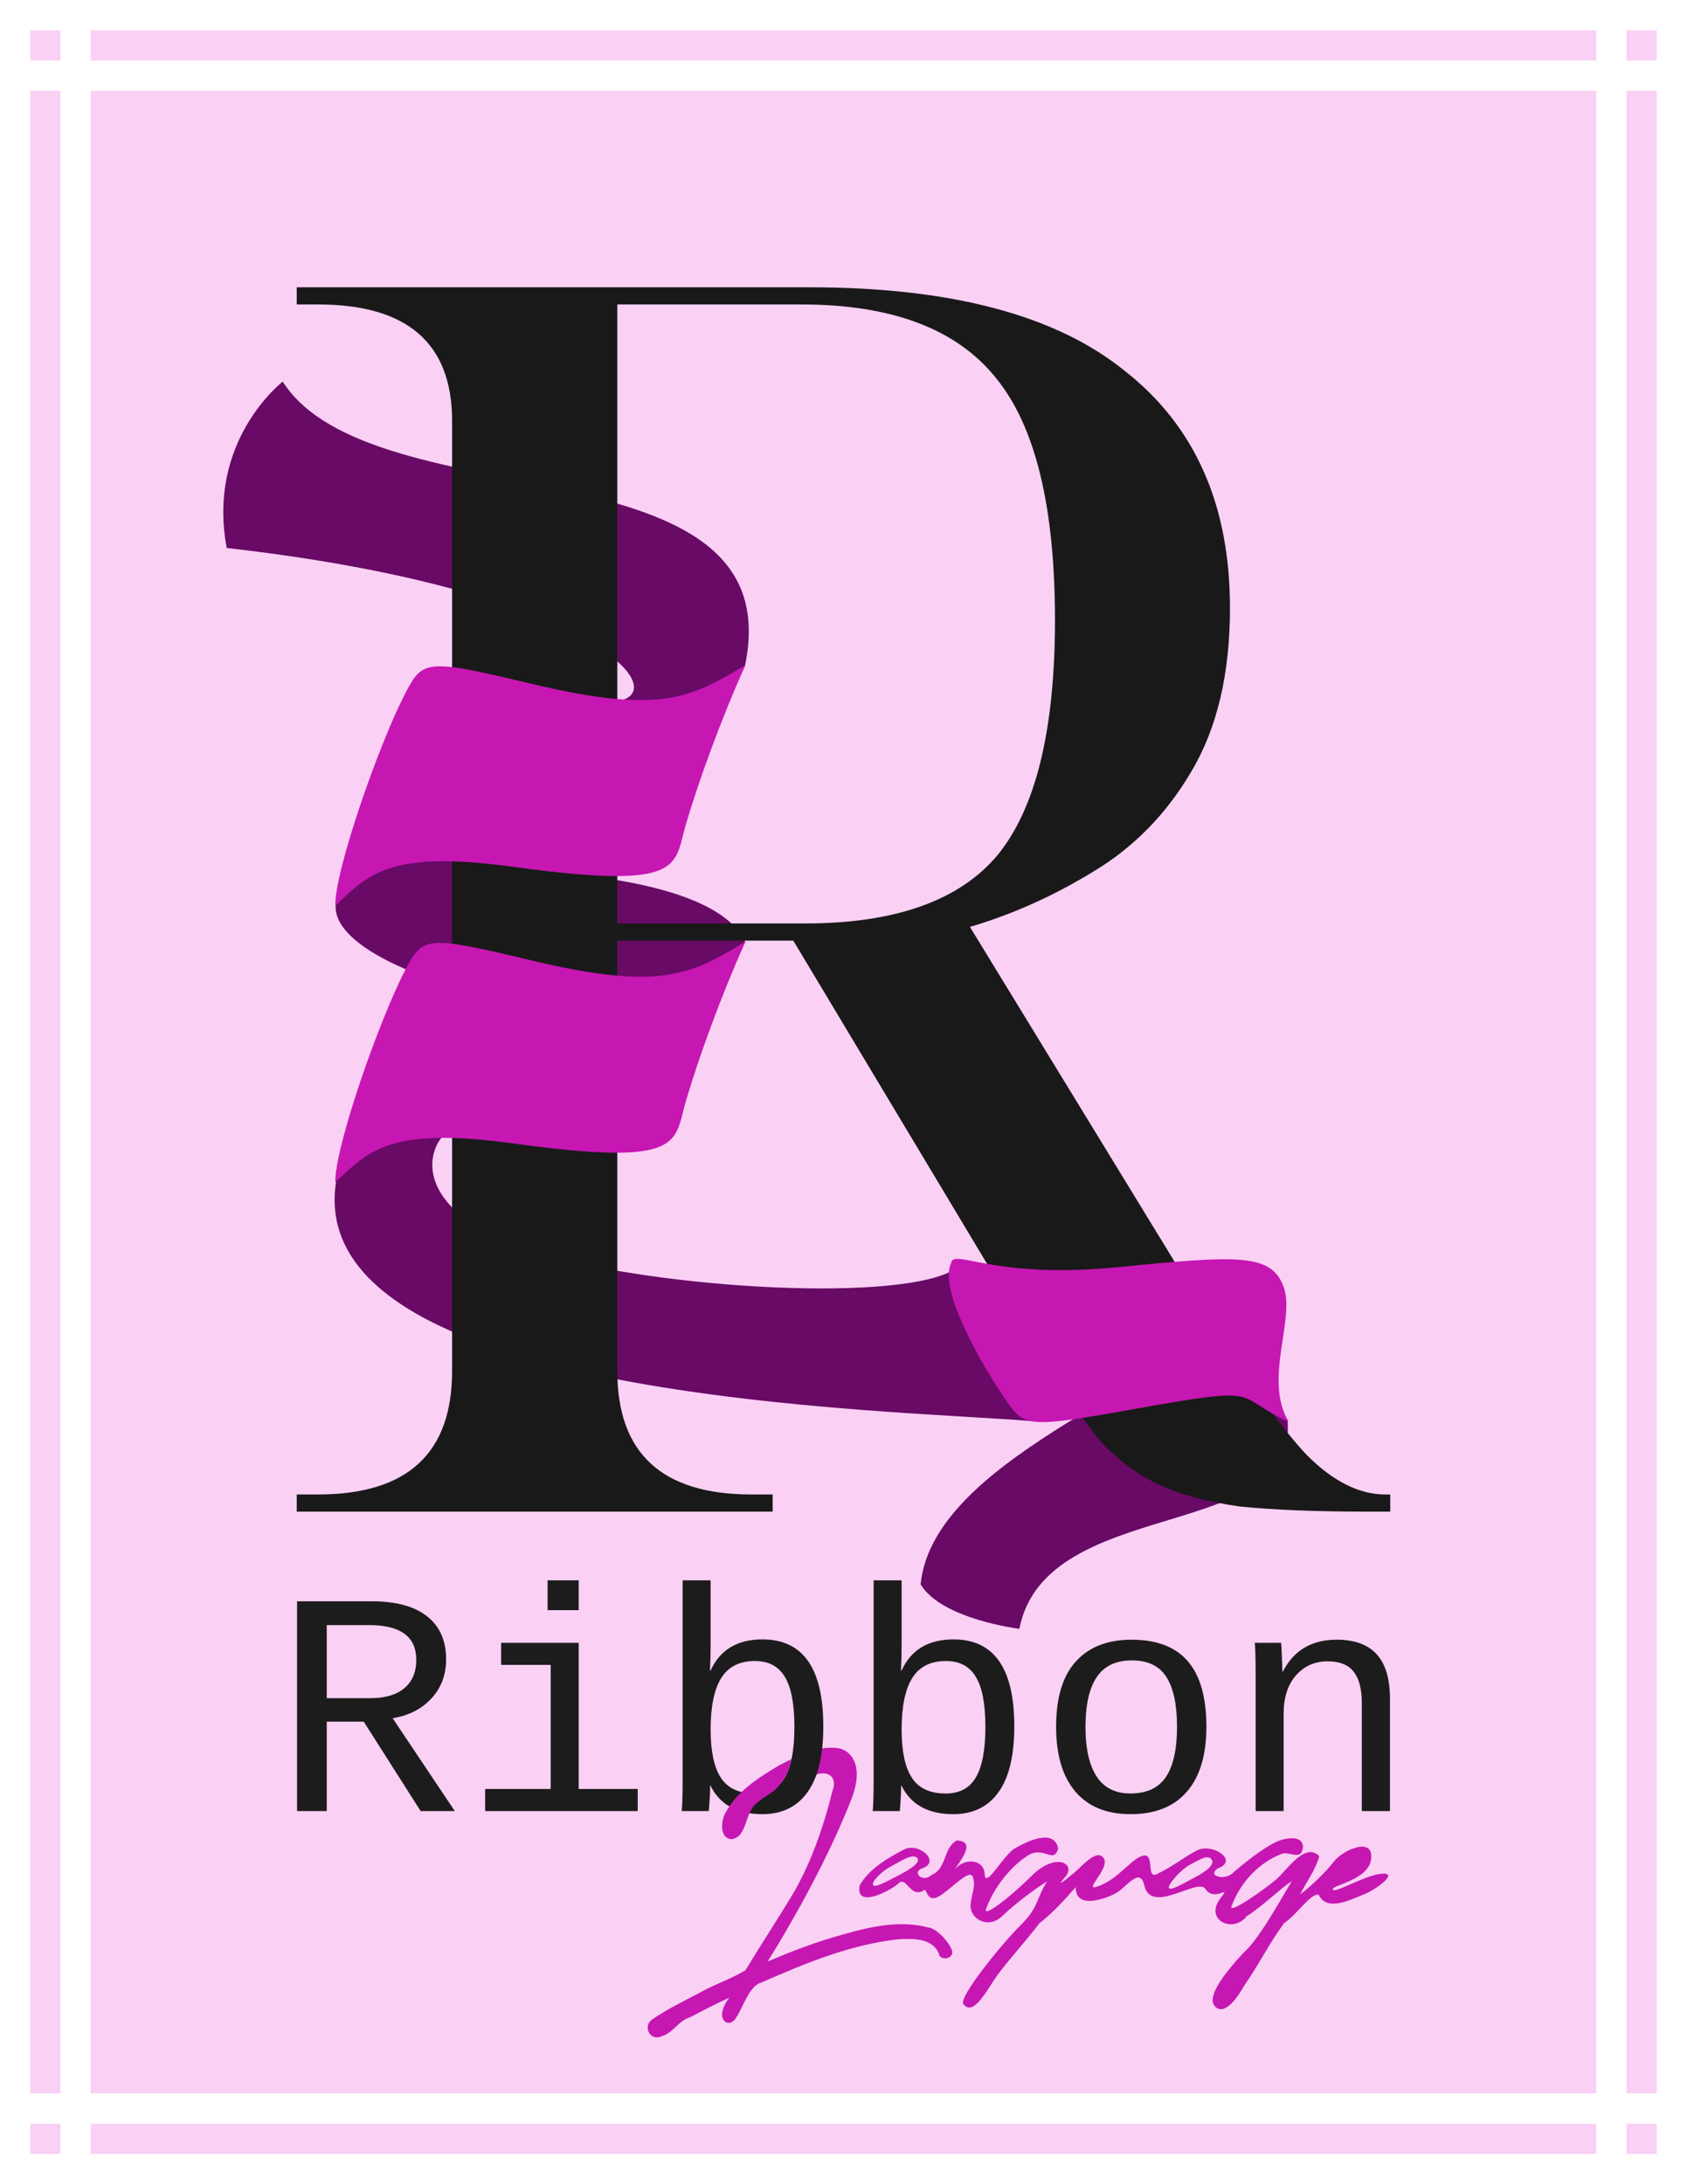
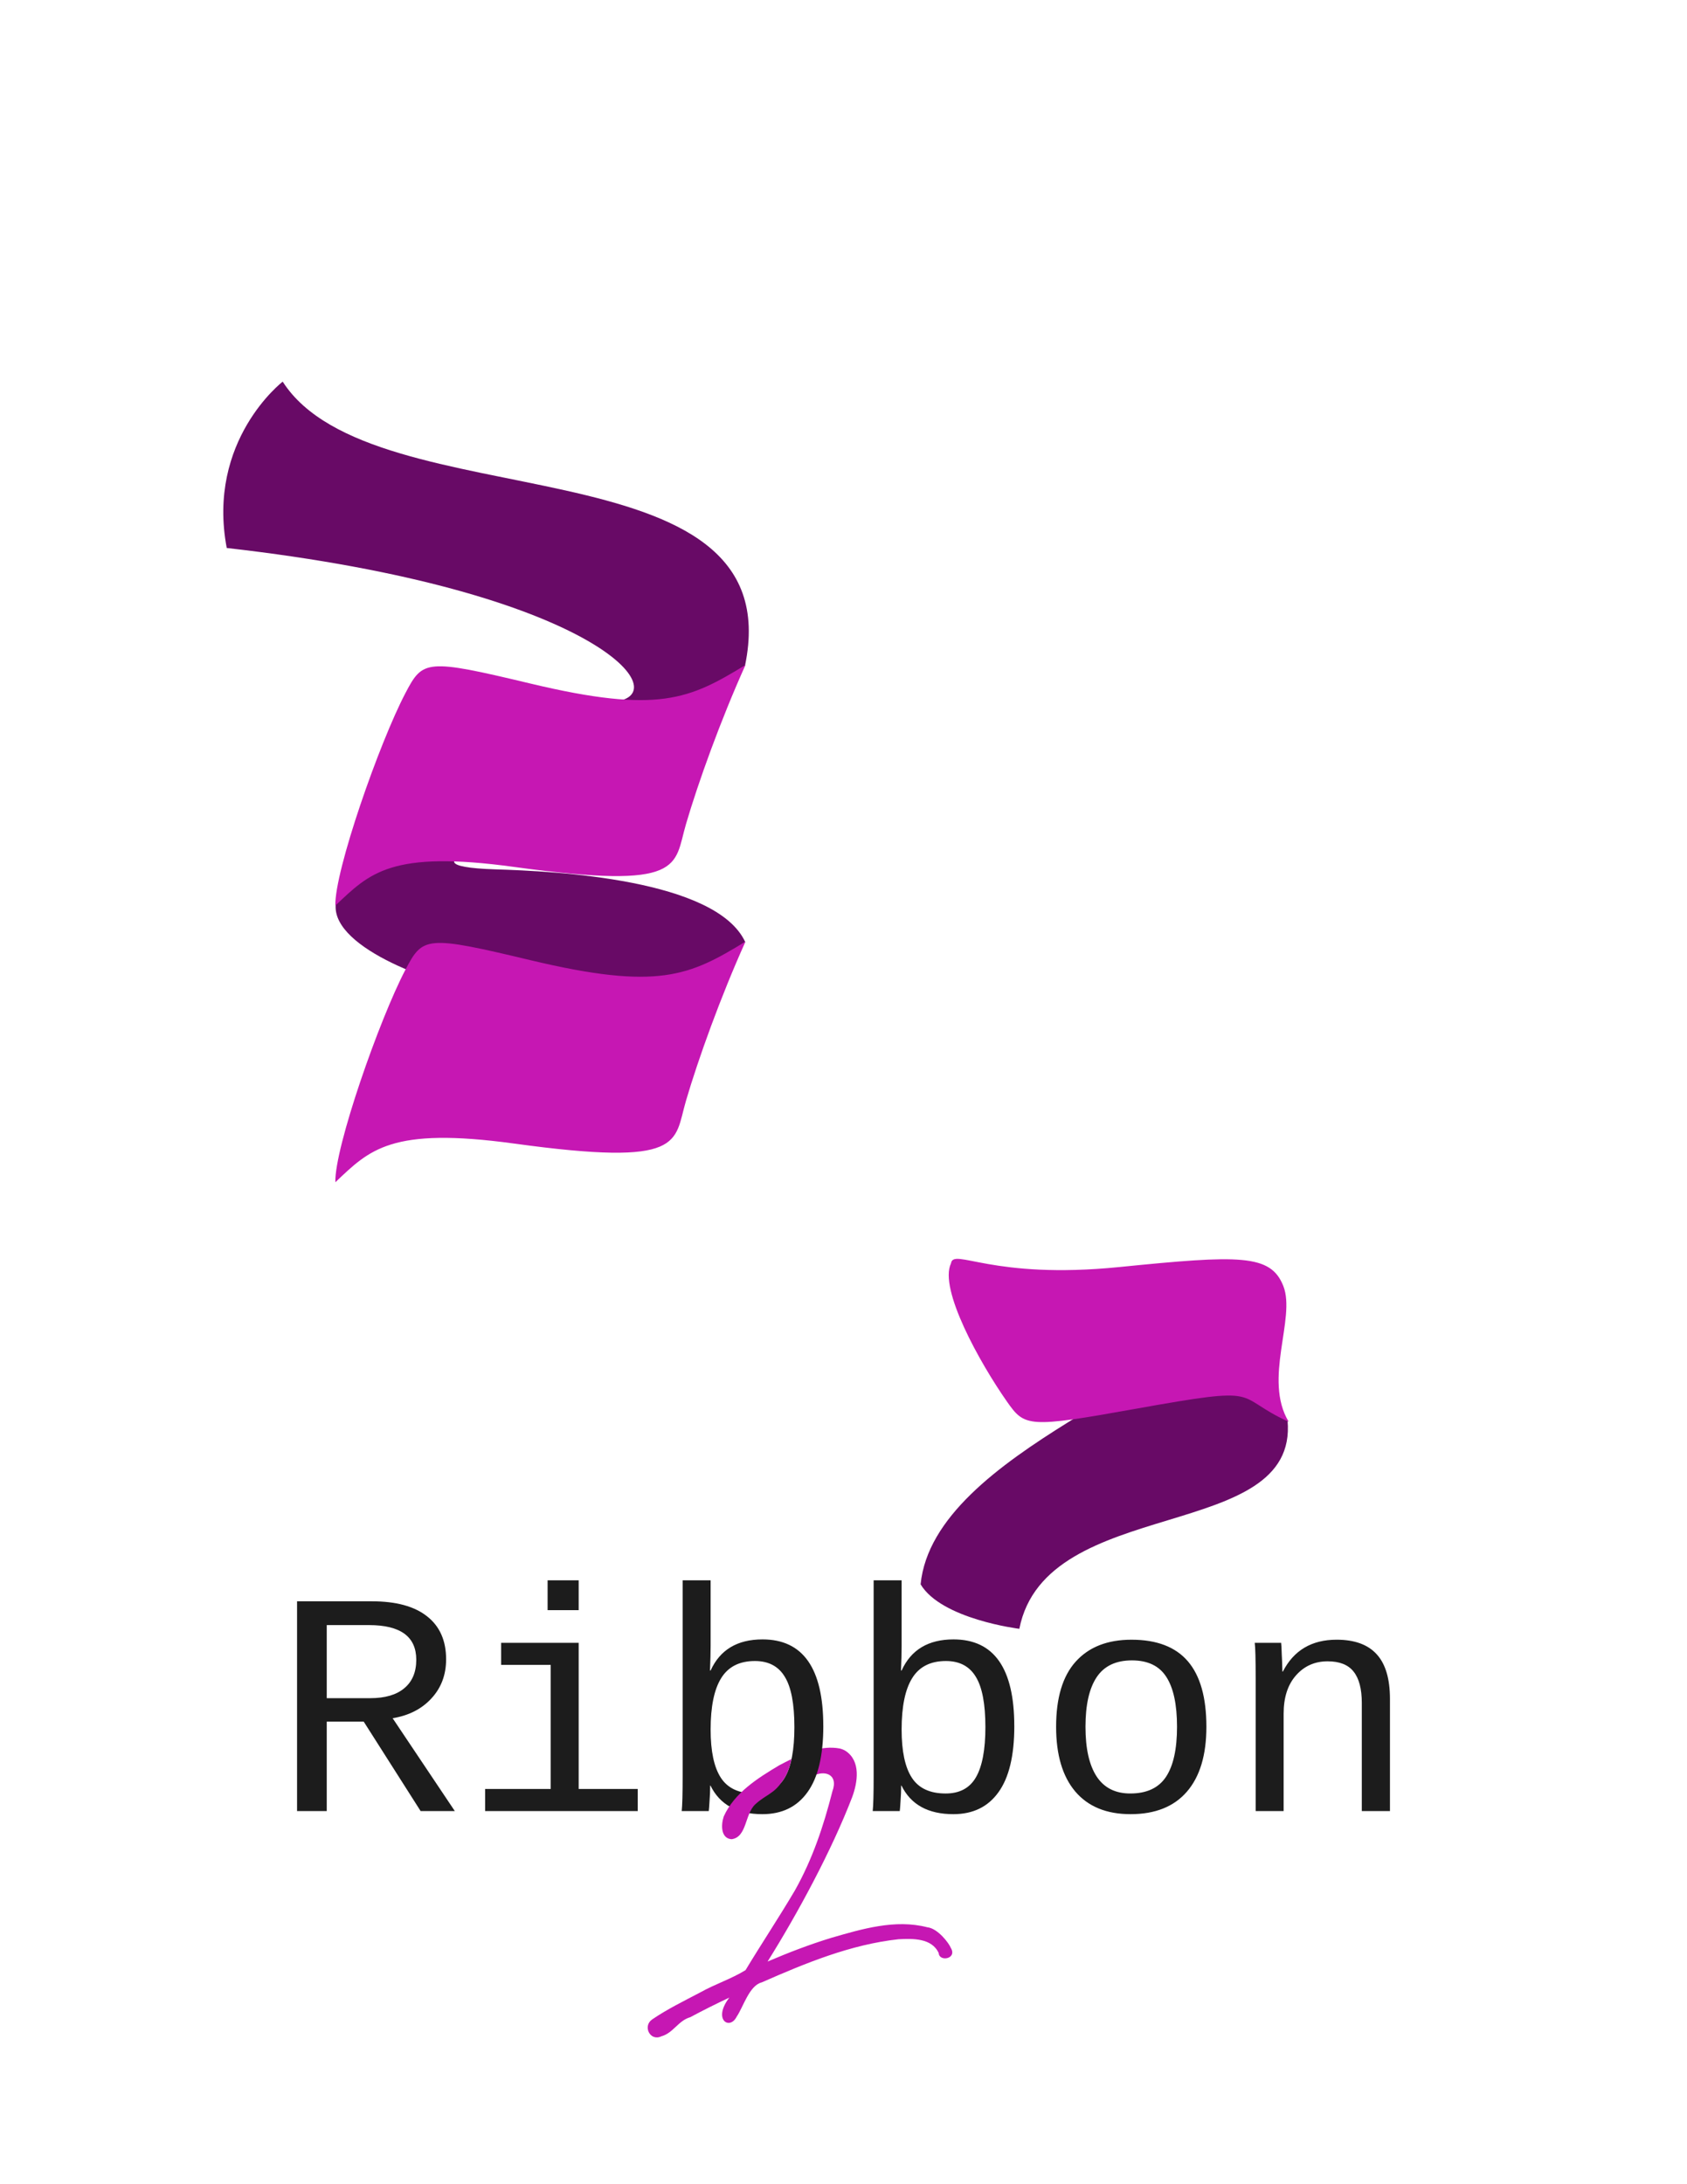
<svg xmlns="http://www.w3.org/2000/svg" width="215.9mm" height="279.4mm" viewBox="0 0 215.9 279.4" version="1.1" id="svg1" xml:space="preserve">
  <defs id="defs1">
    <clipPath clipPathUnits="userSpaceOnUse" id="clipPath1">
-       <path id="path1" style="display:none;fill:#191919;fill-opacity:1;stroke:none;stroke-width:0.972;stroke-dasharray:none;stroke-opacity:1" d="m 219.776,56.18 v 7.741 h -20.791 v 3.87 h 20.791 V 323.969 H 181.43 v 3.87 h 38.345 v 8.15 h 3.87 v -8.15 h 192.679 v 8.15 h 3.87 v -8.15 h 41.045 v -3.87 H 420.194 V 67.79 h 58.6 v -3.87 h -58.6 v -7.741 h -3.87 v 7.741 H 223.646 v -7.741 z m 3.87,11.611 H 416.324 V 323.969 H 223.646 Z" />
      <path id="lpe_path-effect1" style="display:block;fill:#191919;fill-opacity:1;stroke:none;stroke-width:0.972;stroke-dasharray:none;stroke-opacity:1" class="powerclip" d="m 210.905,55.05 h 218.16 V 336.709 h -218.16 z m 8.87,1.13 v 7.741 h -20.791 v 3.87 h 20.791 V 323.969 H 181.43 v 3.87 h 38.345 v 8.15 h 3.87 v -8.15 h 192.679 v 8.15 h 3.87 v -8.15 h 41.045 v -3.87 H 420.194 V 67.79 h 58.6 v -3.87 h -58.6 v -7.741 h -3.87 v 7.741 H 223.646 v -7.741 z m 3.87,11.611 V 323.969 H 416.324 V 67.79 Z" />
    </clipPath>
  </defs>
  <g id="layer1" transform="translate(-399.011,-338.515)" style="display:inline">
-     <path style="display:inline;fill:#fad0f4;fill-opacity:1;stroke:none;stroke-width:0.79;stroke-dasharray:none;stroke-opacity:1" id="rect217" width="208.16" height="271.659" x="215.905" y="60.05" clip-path="url(#clipPath1)" transform="translate(186.976,282.336)" d="m 215.905,60.05 h 208.16 V 331.709 h -208.16 z" />
    <g id="g192" transform="translate(398.836,306.735)">
      <path style="fill:#680a66;fill-opacity:1;stroke-width:0.438" d="m 164.953,213.484 c -2.452,-2.837 -10.184,-14.184 -10.184,-14.184 -0.221,8.623 -35.075,17.986 -36.776,35.144 2.67,4.471 12.636,5.692 12.636,5.692 3.4,-17.25 35.769,-10.878 34.324,-26.653 z" id="path185" />
      <path style="fill:#680a66;fill-opacity:1;stroke-width:0.73" d="m 95.516,116.945 c -4.075,3.601 -16.587,7.856 -16.587,7.856 0,0 2.771,-0.876 -0.356,-3.25 8.614,-0.647 -1.833,-14.27 -49.381,-19.674 -2.6,-13.774 7.162,-21.278 7.162,-21.278 11.561,18.054 65.31,6.966 59.163,36.345 z" id="path186" />
      <path id="path187" style="fill:#680a66;fill-opacity:1;stroke-width:0.494" d="m 43.397,146.438 c -2.347,5.848 11.234,10.838 16.755,11.84 12,1.665 24.956,1.454 35.393,-6.006 -3.738,-8.023 -24.289,-9.055 -31.986,-9.284 -14.198,-0.468 5.043,-4.287 2.573,-5.066 -9.83,-3.255 -16.46,0.086 -22.735,8.517 z" />
-       <path style="fill:#680a66;fill-opacity:1;stroke-width:0.73" d="m 43.339,182.096 c 5.63,-4.763 14.221,-9.525 14.221,-9.525 0,0 -3.887,2.201 -0.76,4.576 -2.427,2.831 -2.983,10.306 12.398,14.927 15.381,4.621 46.7,6.389 53.288,1.987 5.417,8.701 9.831,19.518 9.831,19.518 -17.13,-1.516 -95.082,-2.308 -88.977,-31.483 z" id="path188" />
-       <path d="m 38.15,225.146 v -2.193 h 2.721 c 11.442,0 17.164,-5.264 17.164,-15.793 V 85.641 c 0,-9.944 -5.721,-14.916 -17.164,-14.916 h -2.721 v -2.193 h 65.643 c 18.14,0 31.606,3.583 40.397,10.748 8.931,7.019 13.396,17.109 13.396,30.27 0,8.481 -1.675,15.501 -5.024,21.057 -3.209,5.411 -7.396,9.651 -12.559,12.722 -5.023,3.071 -10.256,5.411 -15.698,7.019 l 29.513,48.257 c 5.721,9.359 10.256,15.793 13.605,19.303 3.349,3.363 6.698,5.045 10.047,5.045 h 0.628 v 2.193 h -2.93 c -6.558,0 -12.001,-0.219 -16.326,-0.658 -4.186,-0.585 -7.675,-1.535 -10.466,-2.852 -2.791,-1.316 -5.303,-3.217 -7.535,-5.703 -2.093,-2.632 -4.396,-5.996 -6.907,-10.09 L 101.7,152.103 H 79.176 v 55.056 c 0,10.529 5.721,15.793 17.164,15.793 h 2.721 v 2.193 z m 65.015,-75.236 c 11.582,0 19.815,-2.925 24.699,-8.774 4.884,-5.996 7.326,-16.012 7.326,-30.051 0,-14.477 -2.512,-24.786 -7.535,-30.928 -5.024,-6.288 -13.326,-9.432 -24.908,-9.432 H 79.176 v 79.185 z" id="path189" style="font-size:219.348px;font-family:'Noto Serif Display';-inkscape-font-specification:'Noto Serif Display';fill:#191919;fill-opacity:1;stroke-width:0.628" aria-label="R" />
      <path style="fill:#c617b3;fill-opacity:1;stroke-width:0.73" d="m 95.579,116.845 c -7.15,4.356 -11.127,6.294 -27.537,2.37 -13.378,-3.199 -13.756,-3.015 -15.981,1.226 -3.345,6.377 -9.083,22.771 -8.969,27.184 4.382,-4.149 7.082,-7.118 22.916,-4.943 21.896,3.007 20.391,-0.14 21.958,-5.479 1.566,-5.339 4.429,-13.294 7.614,-20.358 z" id="path190" />
      <path style="fill:#c617b3;fill-opacity:1;stroke-width:0.73" d="m 95.579,152.231 c -7.15,4.356 -11.127,6.294 -27.537,2.37 -13.378,-3.199 -13.756,-3.015 -15.981,1.226 -3.345,6.377 -9.083,22.771 -8.969,27.184 4.382,-4.149 7.082,-7.118 22.916,-4.943 21.896,3.007 20.391,-0.14 21.958,-5.479 1.566,-5.339 4.429,-13.294 7.614,-20.358 z" id="path191" />
      <path style="fill:#c617b3;fill-opacity:1;stroke-width:0.652" d="m 165.1,213.654 c -7.377,-3.366 -2.652,-4.694 -19.584,-1.662 -13.804,2.472 -14.193,2.33 -16.489,-0.947 -3.452,-4.927 -8.728,-14.387 -7.145,-17.655 0.301,-2.041 5.196,2.11 21.535,0.47 15.405,-1.546 19.386,-1.683 21.002,2.442 1.616,4.125 -2.605,11.894 0.681,17.352 z" id="path192" />
    </g>
    <path d="m 503.128,562.406 c -0.096,0.719 -0.558,2.954 -0.653,3.566 0.168,-0.071 0.334,-0.15 0.503,-0.218 1.435,-0.863 3.396,-0.36 2.558,1.92 -1.13,4.452 -2.563,8.703 -4.797,12.666 -2.031,3.444 -4.253,6.773 -6.317,10.195 -1.824,1.12 -3.908,1.79 -5.781,2.84 -2.085,1.1 -4.229,2.139 -6.175,3.469 -1.235,0.853 -0.253,2.847 1.189,2.152 1.51,-0.409 2.154,-2.005 3.696,-2.443 1.643,-0.885 3.316,-1.714 5.004,-2.51 -2.182,2.818 0.034,4.236 0.934,2.44 0.836,-1.206 1.605,-3.99 3.211,-4.384 5.599,-2.463 11.381,-4.849 17.509,-5.52 1.803,-0.086 4.256,-0.171 5.138,1.778 0.071,1.157 2.417,0.738 1.537,-0.69 -0.2,-0.536 -1.64,-2.484 -3.004,-2.619 -4.108,-1.061 -8.356,0.22 -12.307,1.361 -2.767,0.848 -5.47,1.886 -8.129,3.026 3.855,-6.15 8.206,-14.215 10.828,-21.034 0.701,-1.894 1.131,-4.604 -0.841,-5.91 -0.237,-0.146 -0.5,-0.253 -0.77,-0.313 -1.136,-0.206 -2.249,-0.075 -3.333,0.226 z" style="-inkscape-font-specification:'Creattion Demo';display:inline;fill:#c617b3" id="path204" transform="translate(-1.125e-5,1.0208333e-5)" />
    <path d="m 452.841,570.183 -7.28,-11.437 h -4.734 v 11.437 h -3.799 v -26.831 h 9.587 q 4.634,0 7.061,1.929 2.427,1.909 2.427,5.49 0,2.964 -1.87,4.992 -1.85,2.029 -4.972,2.546 l 7.956,11.874 z m -0.557,-19.353 q 0,-4.435 -6.047,-4.435 h -5.41 v 9.348 h 5.569 q 2.844,0 4.356,-1.273 1.532,-1.273 1.532,-3.64 z m 20.785,16.529 h 7.558 v 2.824 h -19.532 v -2.824 h 8.394 v -15.872 h -6.345 v -2.824 h 9.925 z m -3.978,-22.873 v -3.819 h 3.978 v 3.819 z m 35.285,14.838 q 0,5.649 -2.029,8.453 -2.009,2.804 -5.768,2.804 -4.853,0 -6.643,-3.66 h -0.04 q 0,0.955 -0.08,1.989 -0.06,1.034 -0.1,1.273 h -3.461 q 0.119,-1.074 0.119,-4.435 v -25.081 h 3.58 v 8.413 q 0,1.293 -0.08,3.123 h 0.08 q 1.81,-3.978 6.643,-3.978 7.777,0 7.777,11.099 z m -3.7,0.119 q 0,-4.455 -1.233,-6.444 -1.213,-2.009 -3.819,-2.009 -2.964,0 -4.316,2.188 -1.353,2.168 -1.353,6.584 0,4.157 1.313,6.166 1.313,2.009 4.316,2.009 2.685,0 3.879,-2.069 1.213,-2.088 1.213,-6.424 z m 28.144,-0.119 q 0,5.649 -2.029,8.453 -2.009,2.804 -5.768,2.804 -4.853,0 -6.643,-3.66 h -0.04 q 0,0.955 -0.08,1.989 -0.06,1.034 -0.1,1.273 h -3.461 q 0.119,-1.074 0.119,-4.435 v -25.081 h 3.58 v 8.413 q 0,1.293 -0.08,3.123 h 0.08 q 1.81,-3.978 6.643,-3.978 7.777,0 7.777,11.099 z m -3.7,0.119 q 0,-4.455 -1.233,-6.444 -1.213,-2.009 -3.819,-2.009 -2.964,0 -4.316,2.188 -1.353,2.168 -1.353,6.584 0,4.157 1.313,6.166 1.313,2.009 4.316,2.009 2.685,0 3.879,-2.069 1.213,-2.088 1.213,-6.424 z m 28.283,-0.04 q 0,5.43 -2.506,8.314 -2.486,2.864 -7.2,2.864 -4.614,0 -7.081,-2.904 -2.446,-2.904 -2.446,-8.274 0,-5.549 2.506,-8.334 2.526,-2.804 7.14,-2.804 4.853,0 7.22,2.765 2.367,2.765 2.367,8.374 z m -3.759,0 q 0,-4.276 -1.372,-6.385 -1.353,-2.108 -4.396,-2.108 -3.083,0 -4.515,2.148 -1.432,2.148 -1.432,6.345 0,4.177 1.432,6.365 1.432,2.168 4.296,2.168 3.162,0 4.575,-2.128 1.412,-2.128 1.412,-6.405 z m 23.649,10.78 v -13.823 q 0,-2.705 -1.054,-4.018 -1.034,-1.313 -3.322,-1.313 -2.466,0 -4.058,1.81 -1.571,1.79 -1.571,4.873 v 12.471 h -3.58 v -16.926 q 0,-3.759 -0.119,-4.595 h 3.381 q 0.02,0.1 0.04,0.537 0.02,0.438 0.04,1.014 0.04,0.557 0.08,2.128 h 0.06 q 2.088,-4.077 6.882,-4.077 3.441,0 5.132,1.87 1.691,1.85 1.691,5.708 v 14.341 z" id="text192" style="font-size:40.734px;font-family:'Liberation Mono';-inkscape-font-specification:'Liberation Mono';text-align:center;text-anchor:middle;fill:#1c1c1c;stroke-width:0.119" aria-label="Ribbon" />
-     <path id="path200" style="color:#000000;-inkscape-font-specification:'Creattion Demo';fill:#c617b3;stroke-width:1;stroke-dasharray:none;-inkscape-stroke:none" d="m 556.918,577.973 c -1.071,1.242 -3.626,0.489 -1.986,-0.483 2.634,-1.004 -0.785,-3.275 -2.722,-2.274 -1.936,1.001 -2.511,1.694 -5.067,3.002 -1.487,0.761 -0.377,-2.346 -1.623,-2.348 -1.331,-0.002 -3.085,2.66 -5.415,3.7 -3.24,1.485 1.055,-1.927 0.175,-3.326 -0.879,-1.399 -2.86,1.087 -3.86,1.889 -0.999,0.802 -2.455,2.045 -1.057,0.438 1.397,-1.607 -1.179,-3.215 -4.327,-0.101 -3.148,3.114 -6.166,5.28 -5.84,4.282 1.017,-2.915 3.358,-5.639 5.388,-6.899 2.03,-1.26 3.287,1.178 3.851,-0.887 -0.537,-2.633 -4.072,-0.869 -5.557,5.2e-4 -1.485,0.869 -3.775,5.263 -3.847,3.283 -0.072,-1.98 -2.736,-2.11 -3.843,-0.547 0.59,-1.074 2.883,-3.61 0.301,-3.762 -1.774,0.869 -1.277,3.619 -3.247,4.41 -1.2,1.098 -2.53,-0.387 -1.241,-0.834 2.496,-0.772 -0.36,-3.432 -2.335,-2.4 -1.976,1.032 -4.435,2.443 -5.642,4.588 -0.554,3.008 3.767,0.743 4.871,-0.167 1.137,-1.305 1.555,1.968 3.384,0.759 0.37,-0.267 0.334,1.698 1.893,0.8 1.56,-0.899 3.997,-3.699 4.36,-2.433 0.363,1.266 -0.061,1.531 -0.297,3.383 -0.236,1.851 2.19,3.358 4.044,1.57 1.854,-1.788 4.644,-3.787 5.724,-4.428 -1.42,2.28 -1.074,3.337 -3.35,5.565 -2.276,2.228 -8.051,9.287 -7.349,10.144 1.146,1.399 2.549,-0.974 3.873,-3.02 1.324,-2.046 3.991,-4.858 5.865,-7.35 1.727,-1.346 3.208,-2.967 4.639,-4.617 -0.029,2.776 3.406,1.631 4.926,0.9 1.52,-0.731 3.263,-3.639 3.854,-1.106 0.891,3.82 6.835,-1.044 7.81,0.432 1.193,1.806 3.504,-0.776 1.891,1.255 -2.03,2.685 1.6,4.543 3.453,2.204 1.891,-1.152 4.616,-3.826 5.719,-4.435 -1.42,2.281 -4.179,7.455 -6.255,9.223 -2.464,2.687 -4.751,5.647 -3.537,6.83 1.215,1.183 2.875,-1.223 3.702,-2.699 1.826,-2.599 3.256,-5.522 5.128,-8.016 1.544,-0.979 3.502,-3.962 4.408,-3.593 1.082,2.29 4.405,0.446 5.811,-0.076 1.406,-0.523 4.658,-2.887 2.152,-2.621 -2.147,0.228 -6.022,2.598 -6.158,2.004 -0.136,-0.594 4.728,-1.187 4.916,-4.037 0.185,-2.804 -3.82,-0.883 -4.8,0.498 -1.098,1.434 -3.581,3.742 -4.293,4.139 0.822,-1.604 1.967,-3.105 2.445,-4.847 -1.813,-1.885 -4.127,1.767 -5.521,2.964 -1.394,1.197 -6.057,4.508 -5.726,3.464 1.081,-2.998 3.507,-5.658 6.519,-6.768 1.032,-0.261 2.575,1.011 2.636,-0.978 -0.089,-0.777 -0.791,-1.217 -2.462,-0.852 -1.671,0.365 -4.349,2.463 -6.383,4.176 z m -40.523,-1.778 c 0.615,0.664 -1.702,1.87 -2.77,2.415 -1.068,0.545 -2.659,1.446 -2.877,1.027 -0.218,-0.419 1.103,-1.772 2.29,-2.377 1.187,-0.605 2.742,-1.729 3.357,-1.065 z m 37.666,0.167 c 0.531,0.706 -0.956,1.696 -2.023,2.241 -1.068,0.544 -3.205,1.854 -3.424,1.435 -0.218,-0.419 1.591,-2.42 2.633,-2.951 1.042,-0.531 2.283,-1.431 2.814,-0.725 z" />
    <path id="path205" style="fill:#c617b3;fill-opacity:1;stroke-width:1.12" d="m 500.306,563.528 c -0.541,0.264 -1.07,0.541 -1.587,0.811 -2.747,1.643 -5.729,3.512 -7.088,6.542 -0.38,1.155 -0.345,2.812 1.01,2.903 1.973,-0.265 1.677,-3.213 3.028,-4.462 1.35,-1.248 2.373,-1.315 3.429,-2.918 0.131,-0.166 0.253,-0.343 0.364,-0.536 0.364,-0.626 0.645,-1.407 0.844,-2.339 z" />
  </g>
</svg>